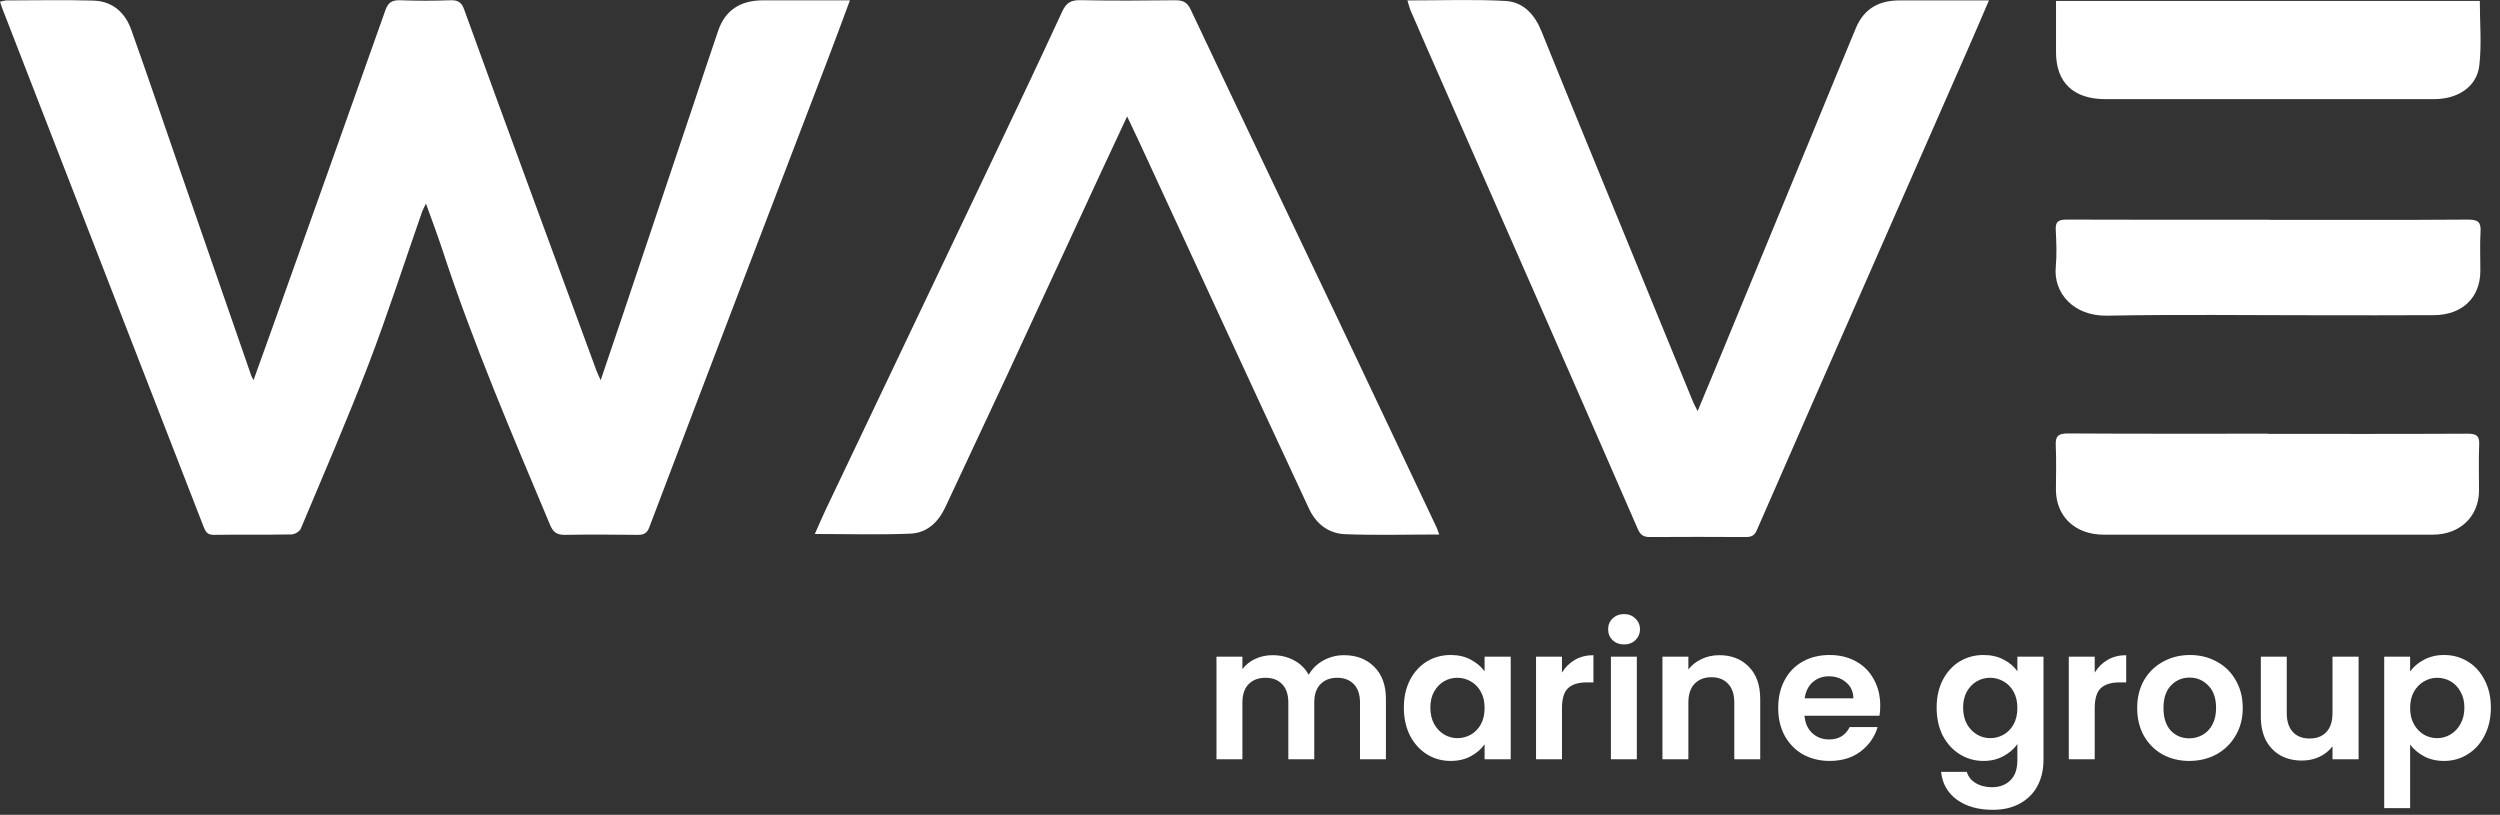
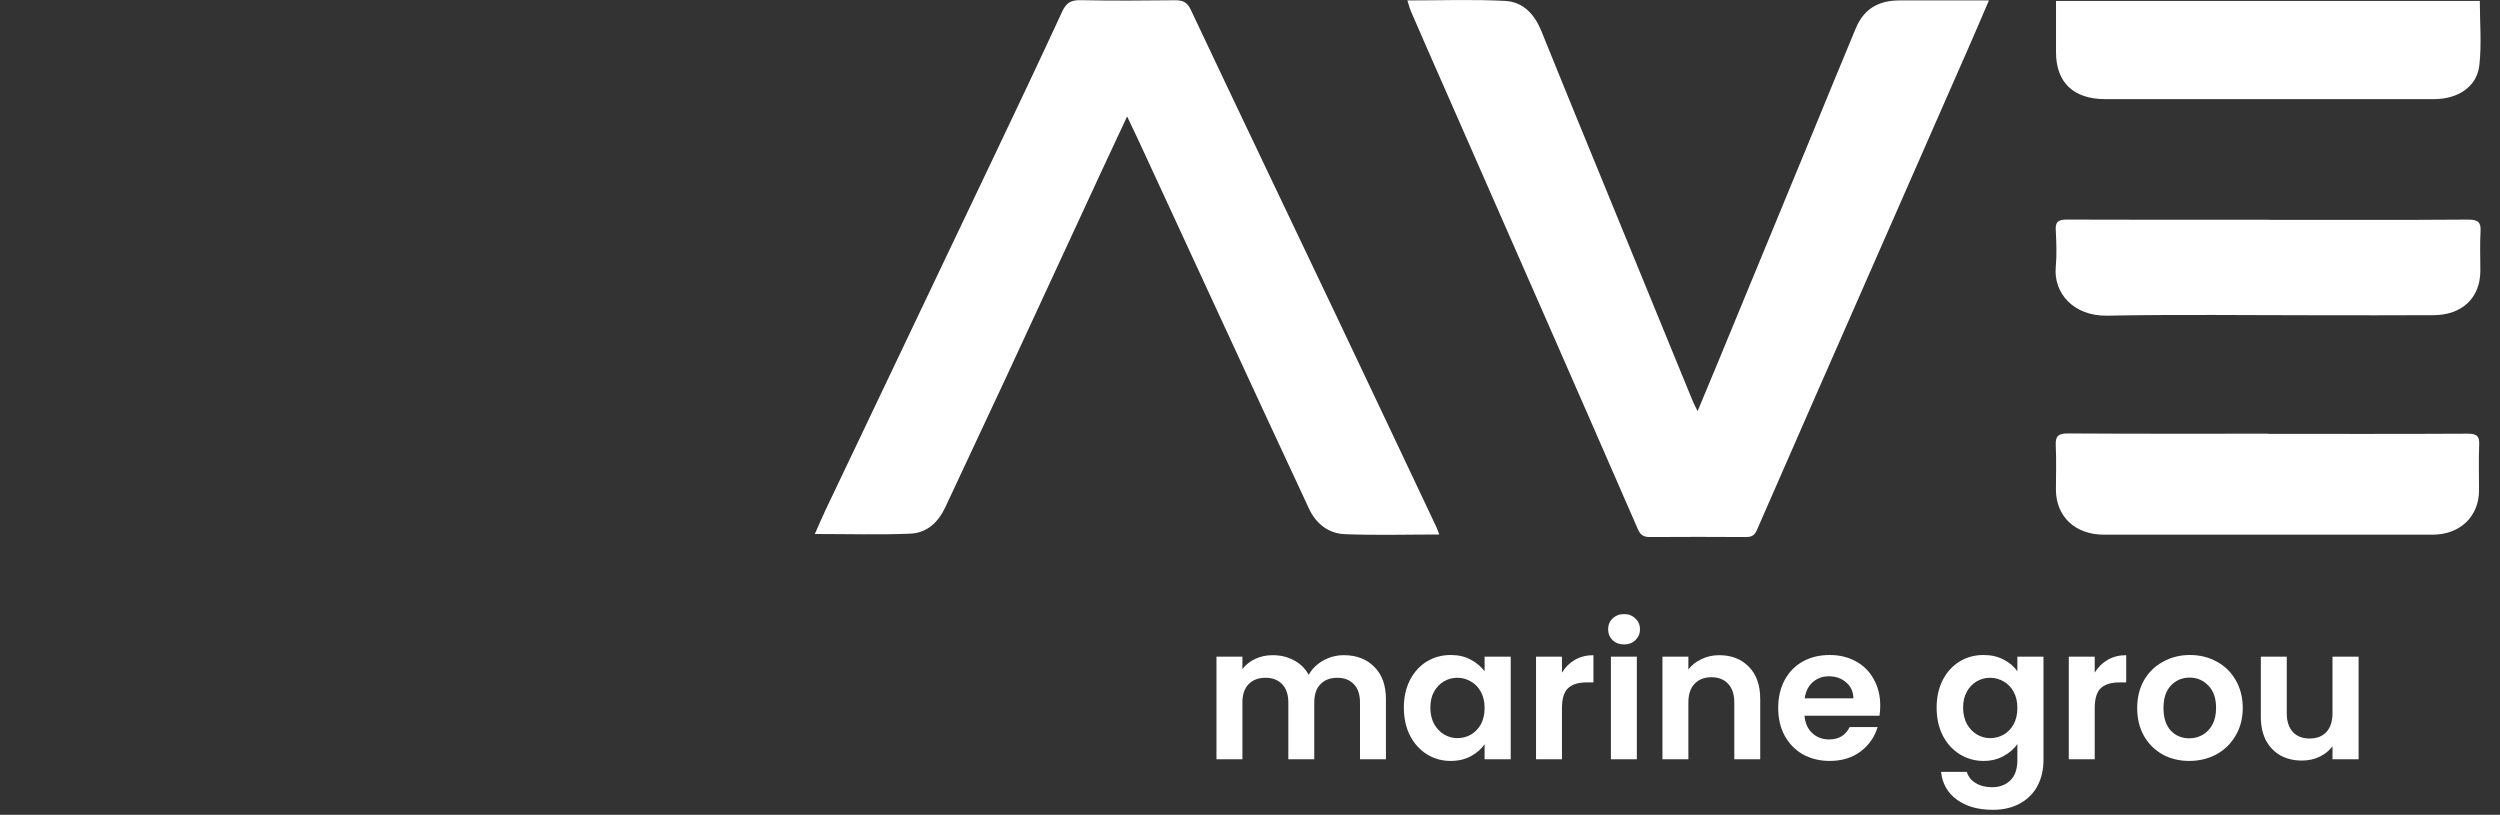
<svg xmlns="http://www.w3.org/2000/svg" width="135" height="44" viewBox="0 0 135 44" fill="none">
  <rect x="0" y="0" width="135" height="44" fill="#333333" stroke="none" />
  <path d="M72.57 35.38C73.25 35.38 73.797 35.59 74.21 36.01C74.63 36.423 74.84 37.003 74.84 37.75V41H73.44V37.94C73.44 37.507 73.33 37.177 73.11 36.95C72.89 36.717 72.59 36.6 72.21 36.6C71.83 36.6 71.527 36.717 71.3 36.95C71.08 37.177 70.97 37.507 70.97 37.94V41H69.57V37.94C69.57 37.507 69.46 37.177 69.24 36.95C69.02 36.717 68.72 36.6 68.34 36.6C67.953 36.6 67.647 36.717 67.42 36.95C67.2 37.177 67.09 37.507 67.09 37.94V41H65.69V35.46H67.09V36.13C67.27 35.897 67.5 35.713 67.78 35.58C68.067 35.447 68.38 35.38 68.72 35.38C69.153 35.38 69.54 35.473 69.88 35.66C70.22 35.84 70.483 36.1 70.67 36.44C70.85 36.12 71.11 35.863 71.45 35.67C71.797 35.477 72.17 35.38 72.57 35.38Z" fill="white" />
  <path d="M75.808 38.21C75.808 37.65 75.918 37.153 76.138 36.72C76.365 36.287 76.668 35.953 77.049 35.72C77.435 35.487 77.865 35.37 78.338 35.37C78.752 35.37 79.112 35.453 79.418 35.62C79.732 35.787 79.982 35.997 80.168 36.25V35.46H81.579V41H80.168V40.19C79.989 40.45 79.739 40.667 79.418 40.84C79.105 41.007 78.742 41.09 78.329 41.09C77.862 41.09 77.435 40.97 77.049 40.73C76.668 40.49 76.365 40.153 76.138 39.72C75.918 39.28 75.808 38.777 75.808 38.21ZM80.168 38.23C80.168 37.89 80.102 37.6 79.969 37.36C79.835 37.113 79.655 36.927 79.428 36.8C79.202 36.667 78.959 36.6 78.698 36.6C78.439 36.6 78.198 36.663 77.978 36.79C77.758 36.917 77.579 37.103 77.439 37.35C77.305 37.59 77.239 37.877 77.239 38.21C77.239 38.543 77.305 38.837 77.439 39.09C77.579 39.337 77.758 39.527 77.978 39.66C78.205 39.793 78.445 39.86 78.698 39.86C78.959 39.86 79.202 39.797 79.428 39.67C79.655 39.537 79.835 39.35 79.969 39.11C80.102 38.863 80.168 38.57 80.168 38.23Z" fill="white" />
  <path d="M84.346 36.32C84.526 36.027 84.759 35.797 85.046 35.63C85.339 35.463 85.672 35.38 86.046 35.38V36.85H85.676C85.236 36.85 84.903 36.953 84.676 37.16C84.456 37.367 84.346 37.727 84.346 38.24V41H82.946V35.46H84.346V36.32Z" fill="white" />
  <path d="M87.699 34.8C87.452 34.8 87.245 34.723 87.079 34.57C86.919 34.41 86.839 34.213 86.839 33.98C86.839 33.747 86.919 33.553 87.079 33.4C87.245 33.24 87.452 33.16 87.699 33.16C87.945 33.16 88.149 33.24 88.309 33.4C88.475 33.553 88.559 33.747 88.559 33.98C88.559 34.213 88.475 34.41 88.309 34.57C88.149 34.723 87.945 34.8 87.699 34.8ZM88.389 35.46V41H86.989V35.46H88.389Z" fill="white" />
  <path d="M92.842 35.38C93.502 35.38 94.035 35.59 94.442 36.01C94.849 36.423 95.052 37.003 95.052 37.75V41H93.652V37.94C93.652 37.5 93.542 37.163 93.322 36.93C93.102 36.69 92.802 36.57 92.422 36.57C92.035 36.57 91.729 36.69 91.502 36.93C91.282 37.163 91.172 37.5 91.172 37.94V41H89.772V35.46H91.172V36.15C91.359 35.91 91.595 35.723 91.882 35.59C92.175 35.45 92.495 35.38 92.842 35.38Z" fill="white" />
  <path d="M101.533 38.11C101.533 38.31 101.52 38.49 101.493 38.65H97.443C97.477 39.05 97.617 39.363 97.863 39.59C98.11 39.817 98.413 39.93 98.773 39.93C99.293 39.93 99.663 39.707 99.883 39.26H101.393C101.233 39.793 100.927 40.233 100.473 40.58C100.02 40.92 99.463 41.09 98.803 41.09C98.27 41.09 97.79 40.973 97.363 40.74C96.943 40.5 96.613 40.163 96.373 39.73C96.14 39.297 96.023 38.797 96.023 38.23C96.023 37.657 96.14 37.153 96.373 36.72C96.607 36.287 96.933 35.953 97.353 35.72C97.773 35.487 98.257 35.37 98.803 35.37C99.33 35.37 99.8 35.483 100.213 35.71C100.633 35.937 100.957 36.26 101.183 36.68C101.417 37.093 101.533 37.57 101.533 38.11ZM100.083 37.71C100.077 37.35 99.947 37.063 99.693 36.85C99.44 36.63 99.13 36.52 98.763 36.52C98.417 36.52 98.123 36.627 97.883 36.84C97.65 37.047 97.507 37.337 97.453 37.71H100.083Z" fill="white" />
  <path d="M107.108 35.37C107.521 35.37 107.885 35.453 108.198 35.62C108.511 35.78 108.758 35.99 108.938 36.25V35.46H110.348V41.04C110.348 41.553 110.245 42.01 110.038 42.41C109.831 42.817 109.521 43.137 109.108 43.37C108.695 43.61 108.195 43.73 107.608 43.73C106.821 43.73 106.175 43.547 105.668 43.18C105.168 42.813 104.885 42.313 104.818 41.68H106.208C106.281 41.933 106.438 42.133 106.678 42.28C106.925 42.433 107.221 42.51 107.568 42.51C107.975 42.51 108.305 42.387 108.558 42.14C108.811 41.9 108.938 41.533 108.938 41.04V40.18C108.758 40.44 108.508 40.657 108.188 40.83C107.875 41.003 107.515 41.09 107.108 41.09C106.641 41.09 106.215 40.97 105.828 40.73C105.441 40.49 105.135 40.153 104.908 39.72C104.688 39.28 104.578 38.777 104.578 38.21C104.578 37.65 104.688 37.153 104.908 36.72C105.135 36.287 105.438 35.953 105.818 35.72C106.205 35.487 106.635 35.37 107.108 35.37ZM108.938 38.23C108.938 37.89 108.871 37.6 108.738 37.36C108.605 37.113 108.425 36.927 108.198 36.8C107.971 36.667 107.728 36.6 107.468 36.6C107.208 36.6 106.968 36.663 106.748 36.79C106.528 36.917 106.348 37.103 106.208 37.35C106.075 37.59 106.008 37.877 106.008 38.21C106.008 38.543 106.075 38.837 106.208 39.09C106.348 39.337 106.528 39.527 106.748 39.66C106.975 39.793 107.215 39.86 107.468 39.86C107.728 39.86 107.971 39.797 108.198 39.67C108.425 39.537 108.605 39.35 108.738 39.11C108.871 38.863 108.938 38.57 108.938 38.23Z" fill="white" />
  <path d="M113.115 36.32C113.295 36.027 113.529 35.797 113.815 35.63C114.109 35.463 114.442 35.38 114.815 35.38V36.85H114.445C114.005 36.85 113.672 36.953 113.445 37.16C113.225 37.367 113.115 37.727 113.115 38.24V41H111.715V35.46H113.115V36.32Z" fill="white" />
  <path d="M118.218 41.09C117.685 41.09 117.205 40.973 116.778 40.74C116.352 40.5 116.015 40.163 115.768 39.73C115.528 39.297 115.408 38.797 115.408 38.23C115.408 37.663 115.532 37.163 115.778 36.73C116.032 36.297 116.375 35.963 116.808 35.73C117.242 35.49 117.725 35.37 118.258 35.37C118.792 35.37 119.275 35.49 119.708 35.73C120.142 35.963 120.482 36.297 120.728 36.73C120.982 37.163 121.108 37.663 121.108 38.23C121.108 38.797 120.978 39.297 120.718 39.73C120.465 40.163 120.118 40.5 119.678 40.74C119.245 40.973 118.758 41.09 118.218 41.09ZM118.218 39.87C118.472 39.87 118.708 39.81 118.928 39.69C119.155 39.563 119.335 39.377 119.468 39.13C119.602 38.883 119.668 38.583 119.668 38.23C119.668 37.703 119.528 37.3 119.248 37.02C118.975 36.733 118.638 36.59 118.238 36.59C117.838 36.59 117.502 36.733 117.228 37.02C116.962 37.3 116.828 37.703 116.828 38.23C116.828 38.757 116.958 39.163 117.218 39.45C117.485 39.73 117.818 39.87 118.218 39.87Z" fill="white" />
  <path d="M127.365 35.46V41H125.955V40.3C125.775 40.54 125.539 40.73 125.245 40.87C124.959 41.003 124.645 41.07 124.305 41.07C123.872 41.07 123.489 40.98 123.155 40.8C122.822 40.613 122.559 40.343 122.365 39.99C122.179 39.63 122.085 39.203 122.085 38.71V35.46H123.485V38.51C123.485 38.95 123.595 39.29 123.815 39.53C124.035 39.763 124.335 39.88 124.715 39.88C125.102 39.88 125.405 39.763 125.625 39.53C125.845 39.29 125.955 38.95 125.955 38.51V35.46H127.365Z" fill="white" />
-   <path d="M130.147 36.26C130.327 36.007 130.573 35.797 130.887 35.63C131.207 35.457 131.57 35.37 131.977 35.37C132.45 35.37 132.877 35.487 133.257 35.72C133.643 35.953 133.947 36.287 134.167 36.72C134.393 37.147 134.507 37.643 134.507 38.21C134.507 38.777 134.393 39.28 134.167 39.72C133.947 40.153 133.643 40.49 133.257 40.73C132.877 40.97 132.45 41.09 131.977 41.09C131.57 41.09 131.21 41.007 130.897 40.84C130.59 40.673 130.34 40.463 130.147 40.21V43.64H128.747V35.46H130.147V36.26ZM133.077 38.21C133.077 37.877 133.007 37.59 132.867 37.35C132.733 37.103 132.553 36.917 132.327 36.79C132.107 36.663 131.867 36.6 131.607 36.6C131.353 36.6 131.113 36.667 130.887 36.8C130.667 36.927 130.487 37.113 130.347 37.36C130.213 37.607 130.147 37.897 130.147 38.23C130.147 38.563 130.213 38.853 130.347 39.1C130.487 39.347 130.667 39.537 130.887 39.67C131.113 39.797 131.353 39.86 131.607 39.86C131.867 39.86 132.107 39.793 132.327 39.66C132.553 39.527 132.733 39.337 132.867 39.09C133.007 38.843 133.077 38.55 133.077 38.21Z" fill="white" />
-   <path d="M32.436 20.532C32.854 19.306 33.234 18.19 33.609 17.069C34.893 13.247 36.177 9.421 37.461 5.599C37.903 4.282 38.331 2.966 38.783 1.654C39.163 0.556 39.971 0.018 41.207 0.018C42.741 0.018 44.28 0.018 45.896 0.018C45.482 1.13 45.102 2.168 44.703 3.207C43.231 7.066 41.75 10.924 40.274 14.783C38.533 19.343 36.792 23.902 35.066 28.462C34.951 28.772 34.792 28.886 34.446 28.882C33.138 28.868 31.83 28.859 30.522 28.882C30.079 28.891 29.872 28.74 29.714 28.367C27.646 23.442 25.54 18.532 23.881 13.466C23.621 12.673 23.323 11.89 23.001 10.992C22.9 11.207 22.832 11.325 22.789 11.448C21.832 14.19 20.942 16.951 19.904 19.666C18.759 22.65 17.485 25.593 16.244 28.544C16.182 28.695 15.922 28.854 15.749 28.859C14.345 28.886 12.941 28.859 11.536 28.882C11.176 28.882 11.094 28.69 10.993 28.44C9.791 25.337 8.579 22.24 7.377 19.137C4.963 12.906 2.539 6.669 0.115 0.433C0.077 0.333 0.048 0.232 0 0.091C0.144 0.064 0.25 0.023 0.356 0.023C1.914 0.023 3.472 -0.014 5.03 0.032C6.098 0.059 6.766 0.702 7.088 1.608C7.968 4.068 8.8 6.542 9.656 9.006C10.959 12.769 12.262 16.527 13.57 20.29C13.585 20.336 13.619 20.381 13.691 20.527C14.032 19.579 14.345 18.718 14.652 17.853C16.711 12.09 18.769 6.328 20.808 0.56C20.957 0.141 21.159 -0.004 21.625 0.014C22.529 0.05 23.433 0.046 24.337 0.014C24.765 5.70786e-05 24.939 0.155 25.069 0.524C26.227 3.736 27.406 6.943 28.584 10.154C29.791 13.448 31.003 16.741 32.214 20.03C32.263 20.163 32.33 20.295 32.44 20.541L32.436 20.532Z" fill="white" />
  <path d="M77.724 28.863C75.96 28.863 74.286 28.913 72.622 28.845C71.718 28.809 71.055 28.258 70.689 27.474C69.02 23.907 67.371 20.331 65.717 16.755C64.308 13.712 62.904 10.669 61.499 7.626C61.307 7.216 61.11 6.806 60.865 6.287C60.374 7.339 59.932 8.277 59.494 9.22C57.787 12.91 56.08 16.605 54.368 20.294C53.271 22.654 52.156 25.005 51.059 27.365C50.684 28.171 50.088 28.781 49.145 28.818C47.462 28.886 45.775 28.836 44 28.836C44.207 28.376 44.385 27.943 44.587 27.524C47.587 21.219 50.598 14.915 53.598 8.61C54.868 5.945 56.133 3.28 57.369 0.601C57.58 0.15 57.84 -0.005 58.364 0.009C60.057 0.046 61.749 0.032 63.437 0.014C63.87 0.009 64.106 0.109 64.298 0.519C66.943 6.123 69.621 11.707 72.281 17.302C74.05 21.023 75.811 24.754 77.575 28.481C77.619 28.576 77.647 28.677 77.72 28.863H77.724Z" fill="white" />
  <path d="M76.01 0.023C77.832 0.023 79.563 -0.041 81.285 0.05C82.295 0.105 82.891 0.825 83.242 1.695C83.834 3.152 84.42 4.61 85.017 6.063C87.152 11.275 89.287 16.486 91.422 21.693C91.475 21.825 91.552 21.953 91.672 22.199C92.061 21.26 92.417 20.413 92.768 19.566C94.5 15.375 96.226 11.184 97.957 6.993C98.712 5.166 99.453 3.339 100.217 1.517C100.645 0.501 101.415 0.023 102.574 0.023C104.146 0.023 105.723 0.023 107.402 0.023C106.998 0.961 106.632 1.827 106.252 2.688C104.526 6.628 102.795 10.564 101.064 14.5C98.996 19.21 96.923 23.916 94.87 28.627C94.745 28.918 94.581 29 94.274 29C92.542 28.991 90.811 28.986 89.08 29C88.724 29 88.57 28.859 88.445 28.576C86.772 24.736 85.094 20.896 83.41 17.06C81.564 12.855 79.717 8.651 77.866 4.442C77.298 3.152 76.731 1.863 76.173 0.569C76.111 0.424 76.077 0.264 76 0.023H76.01Z" fill="white" />
  <path d="M122.465 23.429C126.062 23.429 129.659 23.438 133.252 23.419C133.718 23.419 133.896 23.529 133.877 23.994C133.838 24.827 133.872 25.665 133.867 26.499C133.858 27.893 132.838 28.872 131.371 28.872C125.447 28.877 119.527 28.872 113.603 28.872C112.064 28.872 111.03 27.898 111.02 26.453C111.02 25.652 111.049 24.855 111.011 24.053C110.987 23.565 111.131 23.401 111.679 23.406C115.276 23.429 118.873 23.419 122.465 23.419V23.429Z" fill="white" />
  <path d="M111.02 0.05H133.91C133.91 1.234 134.016 2.401 133.882 3.544C133.747 4.683 132.727 5.353 131.444 5.353C128.693 5.357 125.947 5.353 123.196 5.353C120.027 5.353 116.854 5.353 113.684 5.353C111.968 5.353 111.025 4.455 111.025 2.82C111.025 1.913 111.025 1.011 111.025 0.046L111.02 0.05Z" fill="white" />
  <path d="M122.499 11.871C126.091 11.871 129.688 11.885 133.28 11.858C133.824 11.858 133.978 12.008 133.949 12.5C133.91 13.206 133.939 13.917 133.939 14.623C133.939 16.067 132.968 17.01 131.429 17.019C129.352 17.033 127.279 17.024 125.202 17.024C121.398 17.024 117.589 16.974 113.785 17.046C111.939 17.078 110.881 15.789 111.011 14.422C111.073 13.757 111.044 13.079 111.011 12.409C110.987 11.972 111.15 11.858 111.602 11.858C115.233 11.871 118.868 11.867 122.499 11.867V11.871Z" fill="white" />
</svg>